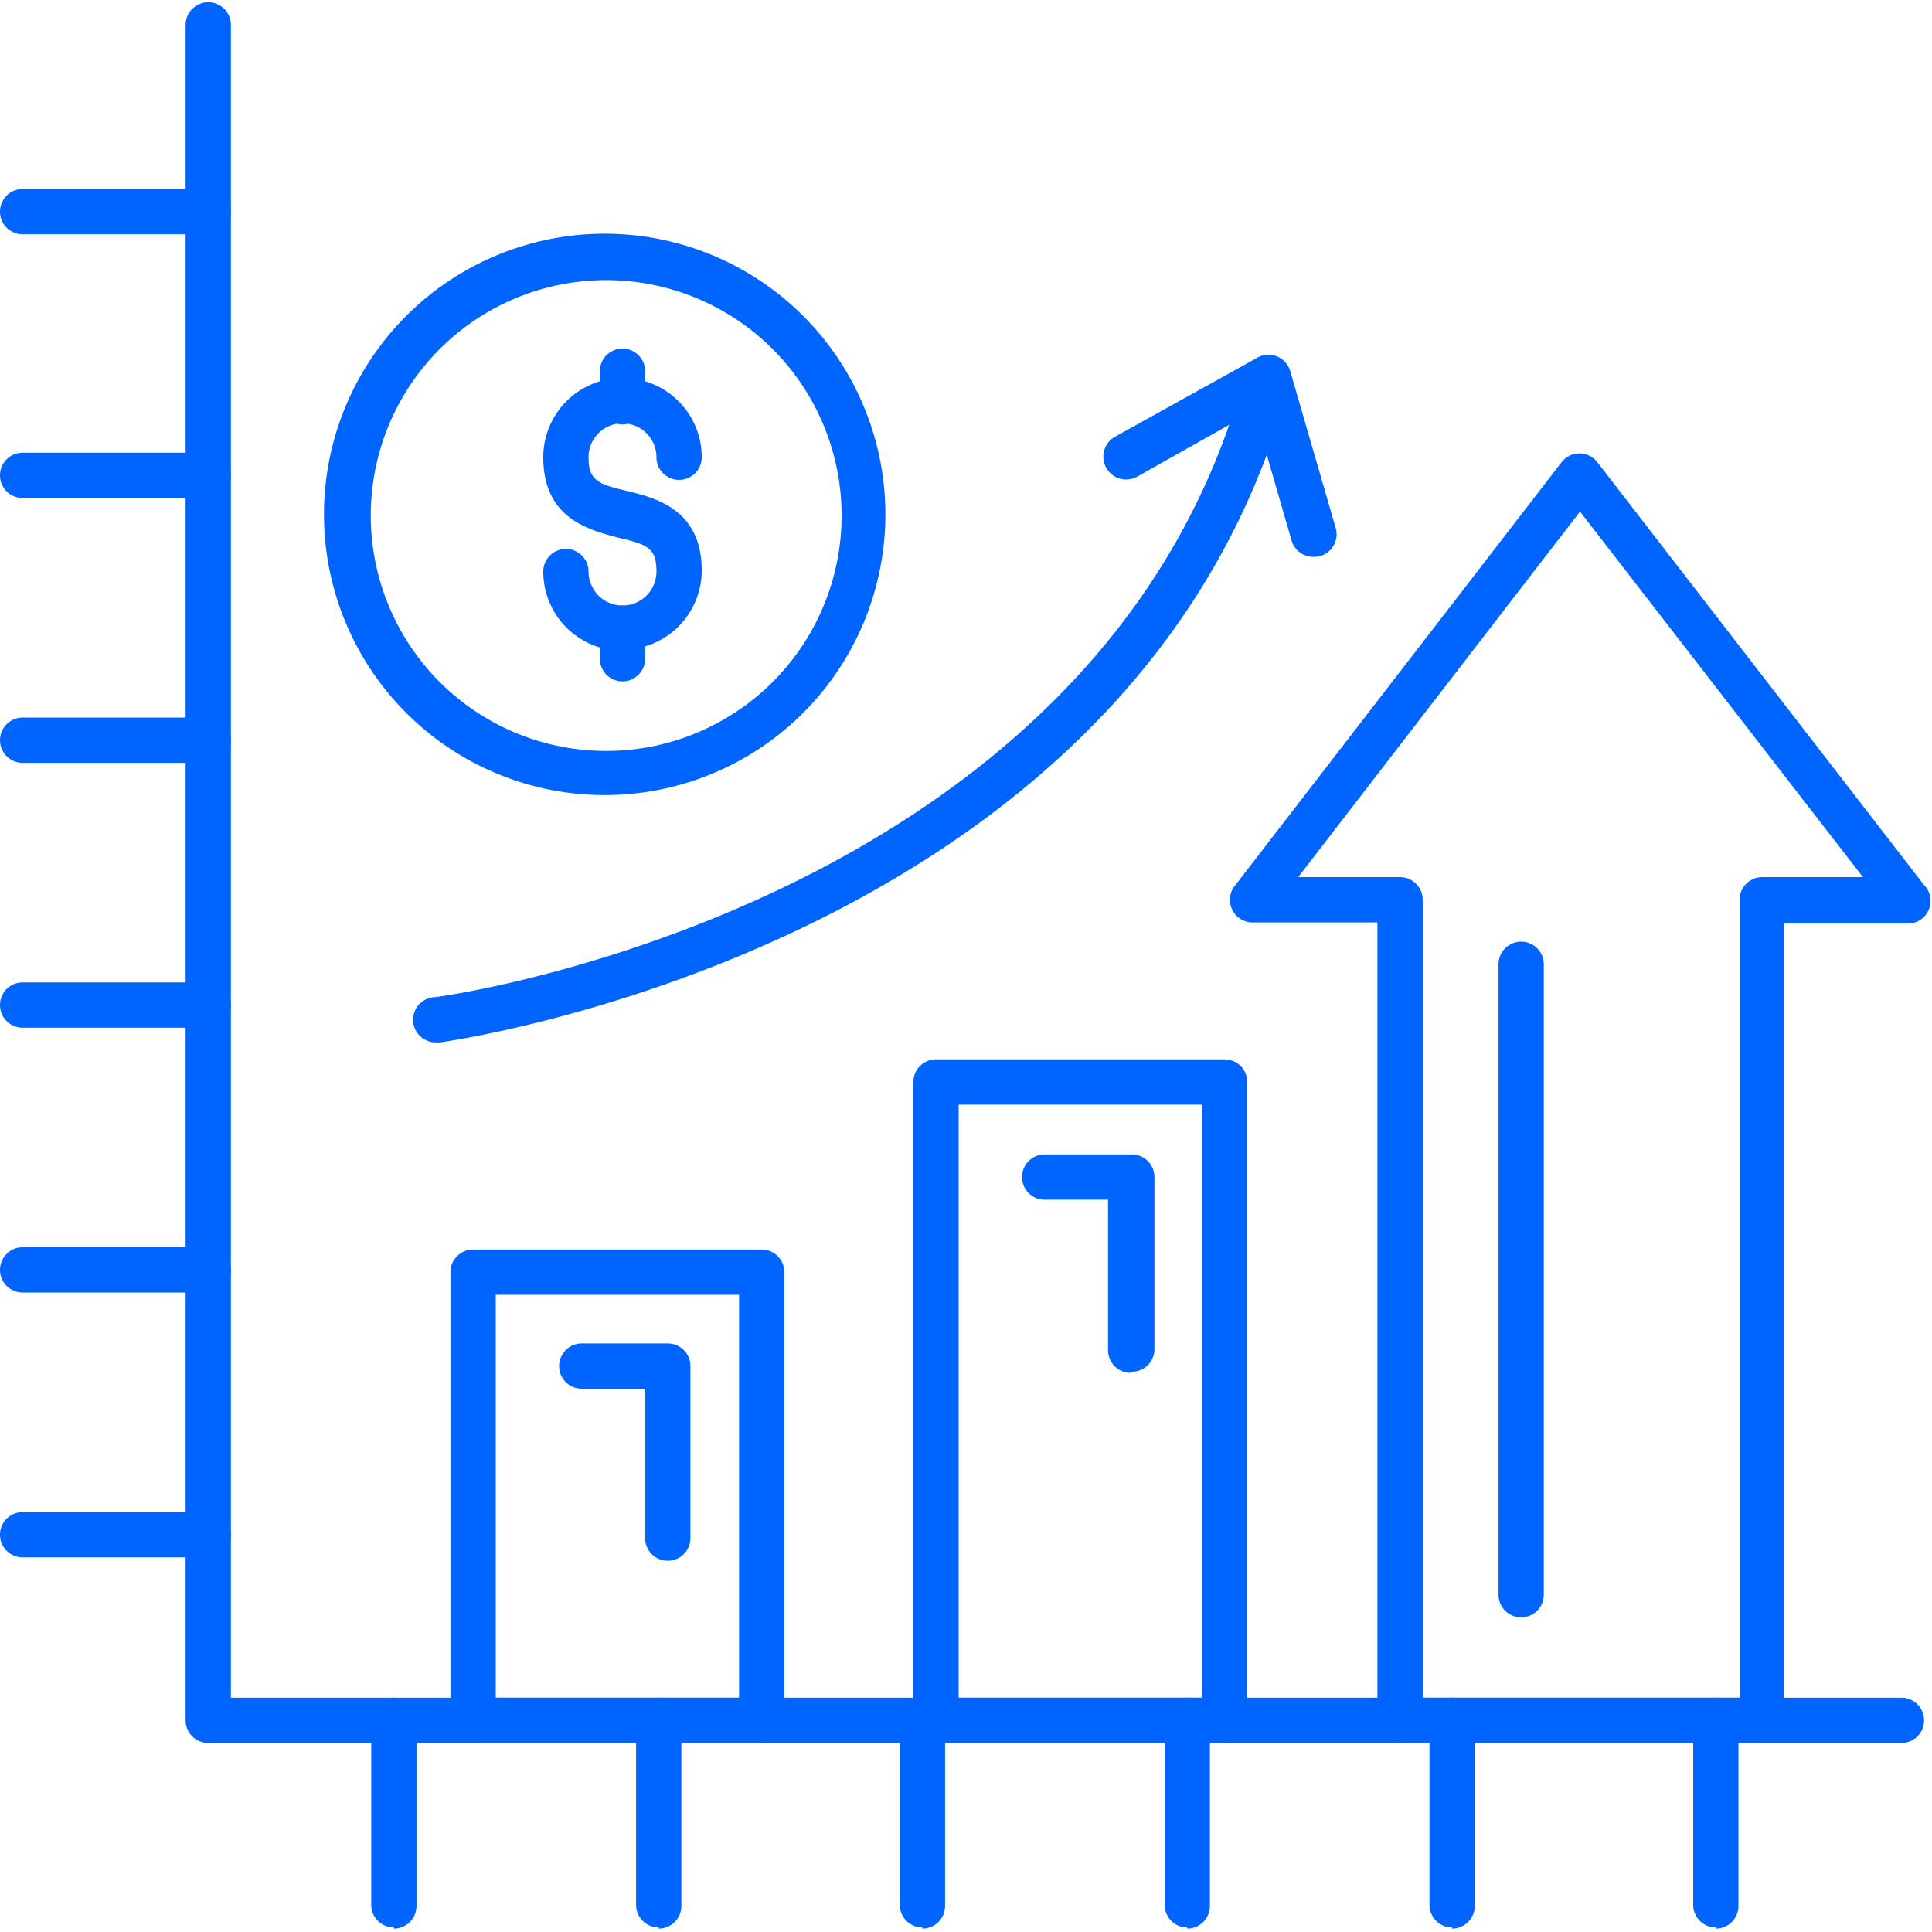
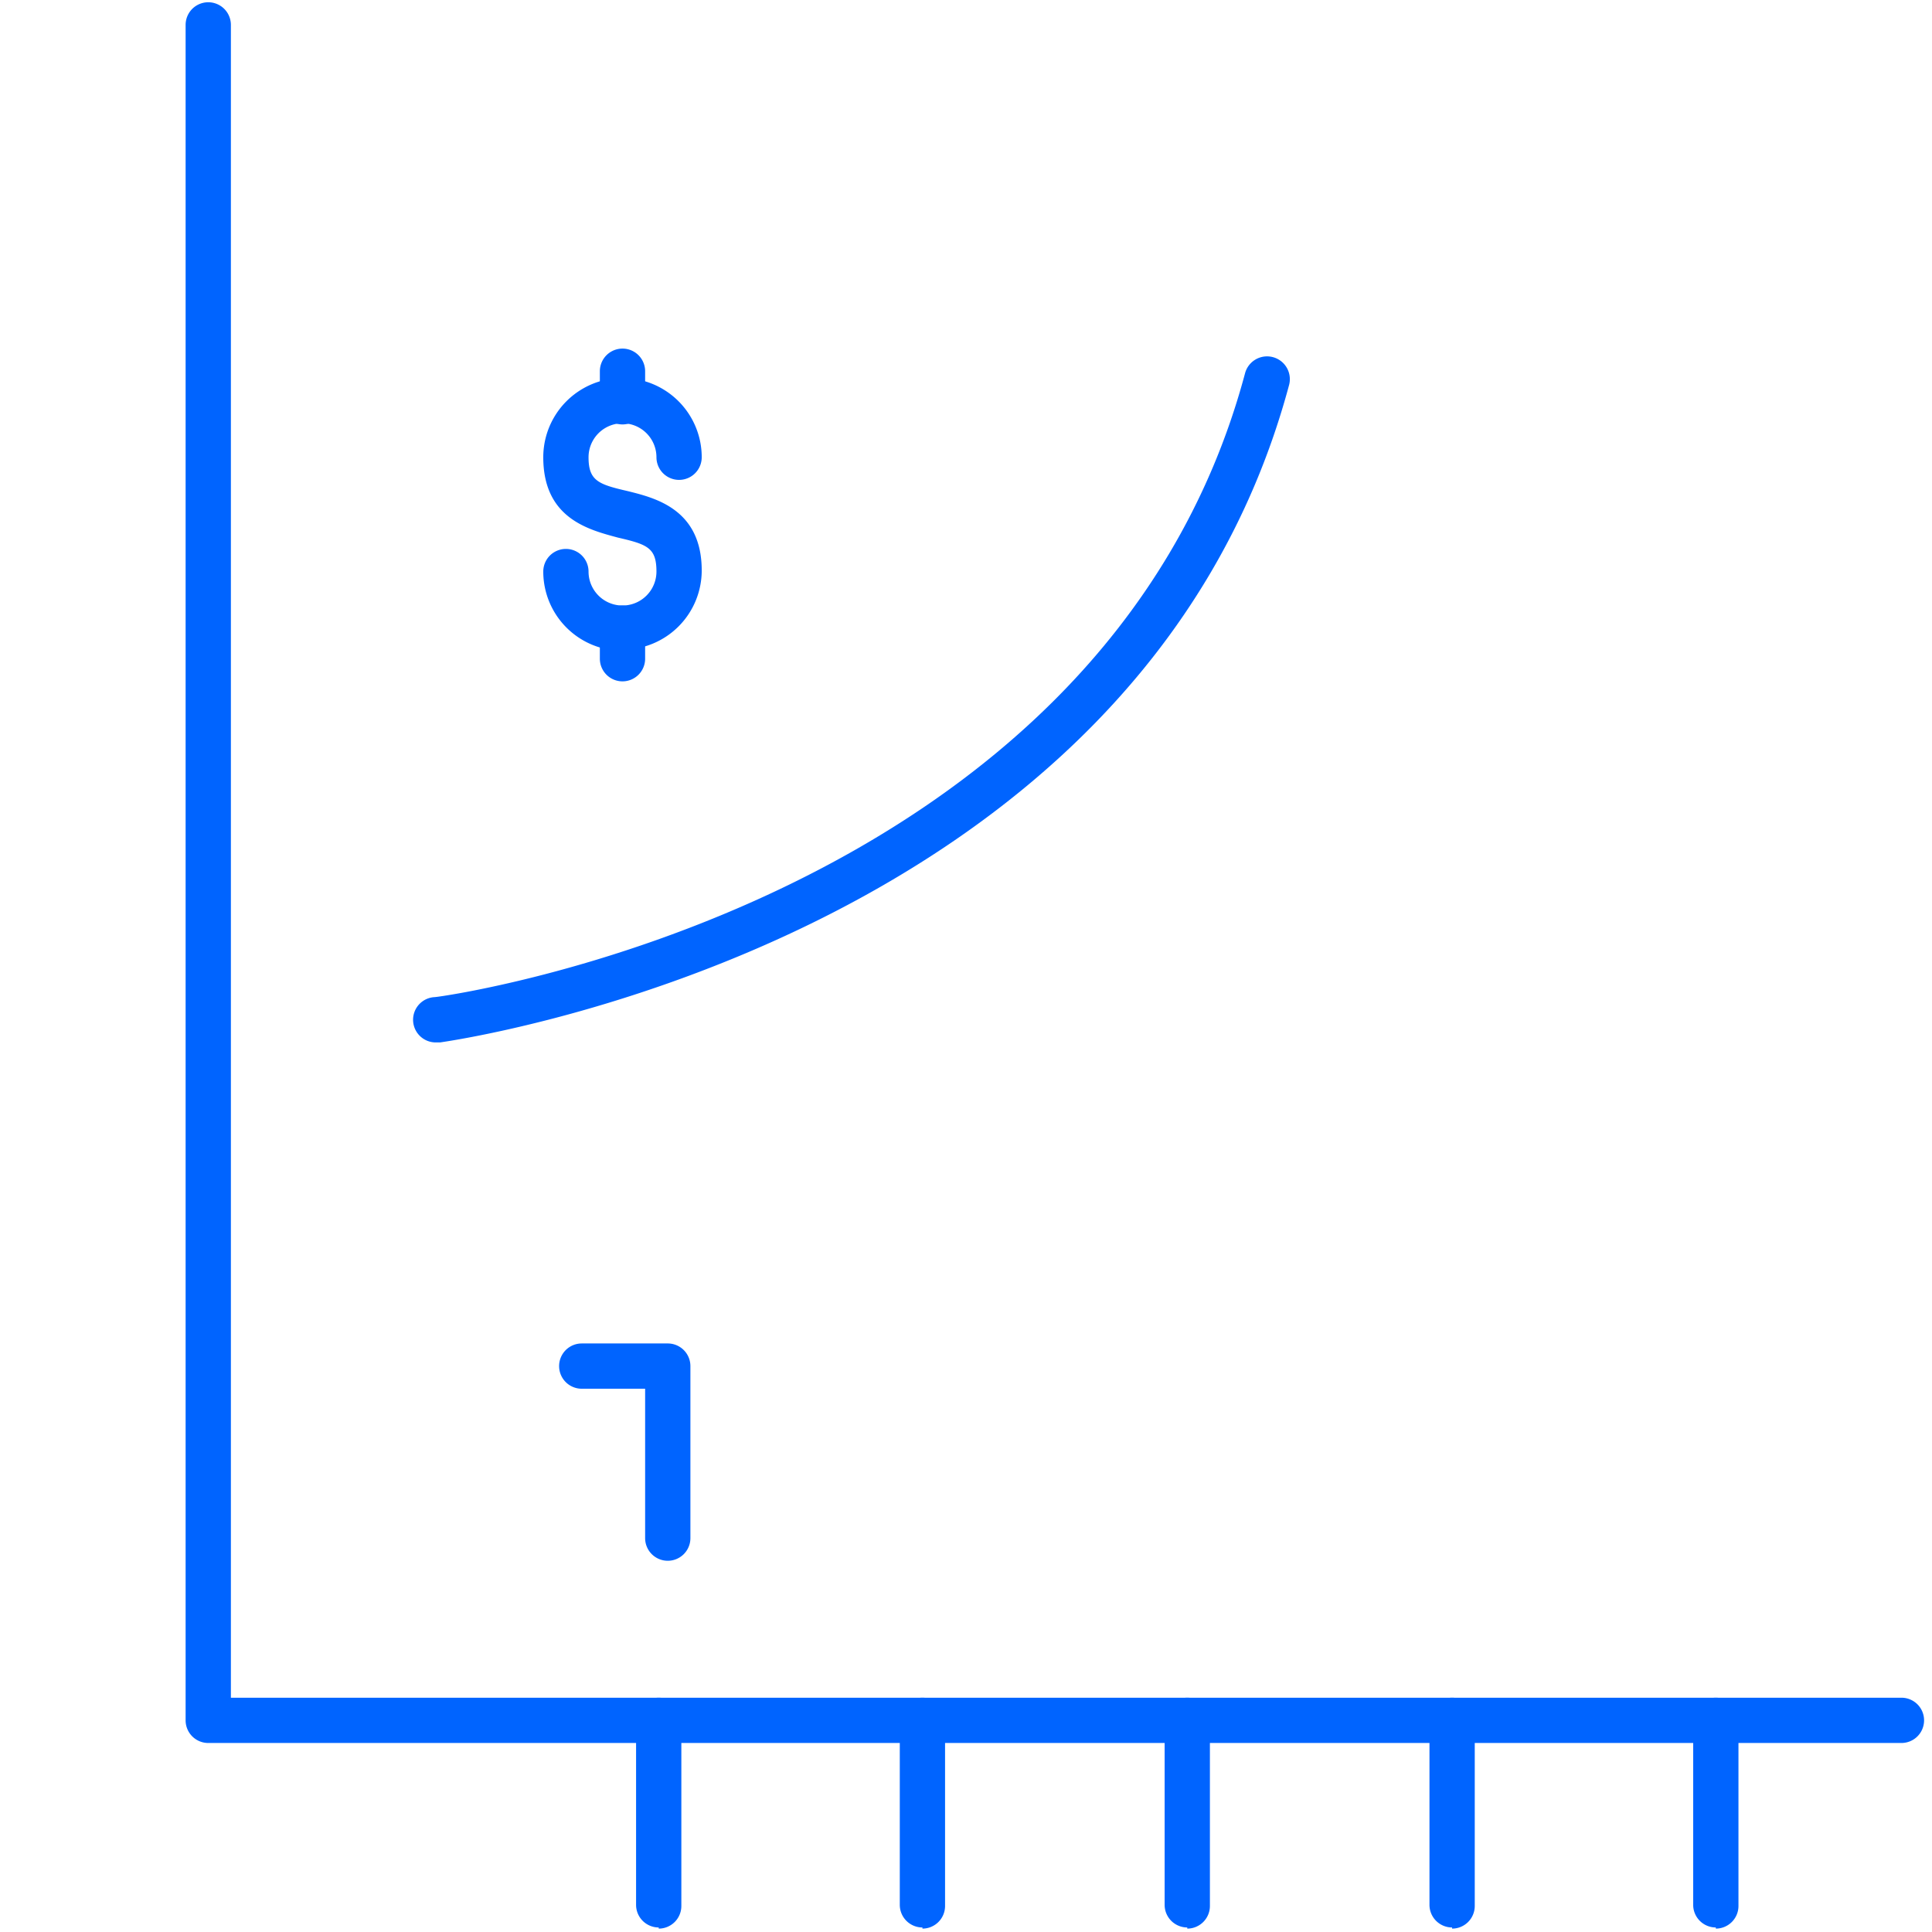
<svg xmlns="http://www.w3.org/2000/svg" version="1.1" width="512" height="512" x="0" y="0" viewBox="0 0 1.707 1.707" style="enable-background:new 0 0 512 512" xml:space="preserve" fill-rule="evenodd" class="">
  <g>
    <path d="M1.68 1.54H.184a.02.02 0 0 1-.02-.02V.022a.02.02 0 0 1 .04 0V1.5H1.68a.02.02 0 0 1 0 .04z" fill="#0064ff" opacity="1" data-original="#000000" />
-     <path d="M1.557 1.54h-.32a.02.02 0 0 1-.02-.02V.815h-.11A.02.02 0 0 1 1.09.784l.29-.376a.02.02 0 0 1 .031 0L1.7.782a.02.02 0 0 1-.014.034h-.11v.703a.02.02 0 0 1-.02.02zm-.3-.04h.28V.795a.02.02 0 0 1 .02-.02h.089l-.25-.323-.249.323h.09a.02.02 0 0 1 .02.02v.703z" fill="#0064ff" opacity="1" data-original="#000000" />
-     <path d="M1.344 1.429a.02.02 0 0 1-.02-.02V.852a.02.02 0 0 1 .04 0v.557a.02.02 0 0 1-.02.02zM1.082 1.54H.827a.02.02 0 0 1-.02-.02V.956a.02.02 0 0 1 .02-.02h.255a.02.02 0 0 1 .02.02v.562a.02.02 0 0 1-.02.02zM.847 1.5h.215V.976H.847z" fill="#0064ff" opacity="1" data-original="#000000" />
-     <path d="M.999 1.213a.02.02 0 0 1-.02-.02V1.06H.923a.02.02 0 0 1 0-.04H1a.02.02 0 0 1 .02.02v.152a.02.02 0 0 1-.02.02zM.673 1.54H.418a.02.02 0 0 1-.02-.02v-.396a.02.02 0 0 1 .02-.02h.255a.02.02 0 0 1 .02.02v.395a.02.02 0 0 1-.02.02zM.438 1.5h.215v-.356H.438v.355zM.184.207H.02a.02.02 0 0 1 0-.04h.164a.02.02 0 0 1 0 .04zM.184.44H.02a.02.02 0 0 1 0-.04h.164a.02.02 0 0 1 0 .04zM.184.674H.02a.02.02 0 0 1 0-.04h.164a.02.02 0 0 1 0 .04zM.184.908H.02a.02.02 0 0 1 0-.04h.164a.02.02 0 0 1 0 .04zM.184 1.142H.02a.02.02 0 0 1 0-.04h.164a.02.02 0 0 1 0 .04zM.184 1.376H.02a.02.02 0 0 1 0-.04h.164a.02.02 0 0 1 0 .04zM.348 1.703a.02.02 0 0 1-.02-.02V1.52a.02.02 0 0 1 .04 0v.164a.02.02 0 0 1-.02.02z" fill="#0064ff" opacity="1" data-original="#000000" />
    <path d="M.582 1.703a.02.02 0 0 1-.02-.02V1.52a.02.02 0 0 1 .04 0v.164a.02.02 0 0 1-.02.02zM.815 1.703a.02.02 0 0 1-.02-.02V1.52a.02.02 0 0 1 .04 0v.164a.02.02 0 0 1-.02.02zM1.049 1.703a.02.02 0 0 1-.02-.02V1.52a.02.02 0 0 1 .04 0v.164a.02.02 0 0 1-.02.02zM1.283 1.703a.02.02 0 0 1-.02-.02V1.52a.02.02 0 0 1 .04 0v.164a.02.02 0 0 1-.02.02zM1.516 1.703a.02.02 0 0 1-.02-.02V1.52a.02.02 0 0 1 .04 0v.164a.02.02 0 0 1-.02.02zM.386.921a.02.02 0 0 1-.002-.04C.39.881.974.8 1.1.33a.02.02 0 1 1 .039.01C1.006.836.395.92.389.921H.386z" fill="#0064ff" opacity="1" data-original="#000000" />
-     <path d="M1.16.492a.02.02 0 0 1-.019-.015L1.108.363l-.103.058a.02.02 0 0 1-.02-.035l.126-.07a.02.02 0 0 1 .029.012l.04.138a.02.02 0 0 1-.02.026zM.55.702a.248.248 0 1 1 0-.495.248.248 0 0 1 0 .495zm0-.454a.208.208 0 1 0 0 .415.208.208 0 0 0 0-.415z" fill="#0064ff" opacity="1" data-original="#000000" />
    <path d="M.55.575a.07.07 0 0 1-.07-.07.02.02 0 0 1 .04 0 .03.03 0 0 0 .06 0C.58.484.572.481.546.475.52.468.48.458.48.404a.07.07 0 0 1 .14 0 .02.02 0 0 1-.04 0 .03.03 0 0 0-.06 0c0 .021.009.024.035.03.024.006.065.016.065.07a.07.07 0 0 1-.07.07z" fill="#0064ff" opacity="1" data-original="#000000" />
    <path d="M.55.375a.02.02 0 0 1-.02-.02V.328a.02.02 0 0 1 .04 0v.027a.02.02 0 0 1-.02.02zM.55.602a.02.02 0 0 1-.02-.02V.555a.02.02 0 0 1 .04 0v.027a.02.02 0 0 1-.02.02zM.59 1.379a.02.02 0 0 1-.02-.02v-.132H.514a.02.02 0 0 1 0-.04H.59a.02.02 0 0 1 .02.02v.152a.02.02 0 0 1-.02.02z" fill="#0064ff" opacity="1" data-original="#000000" />
  </g>
</svg>